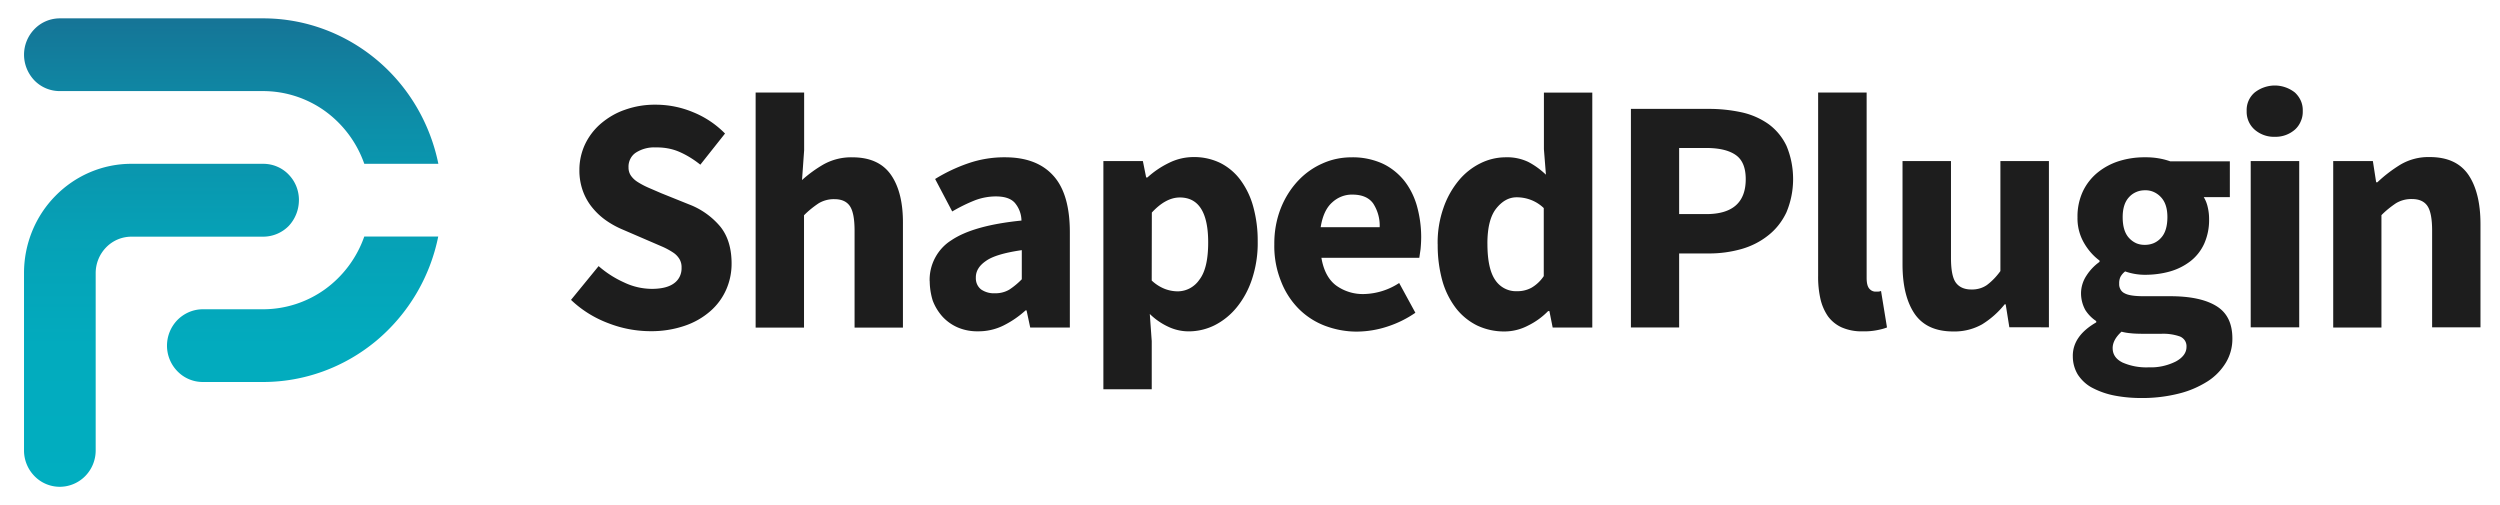
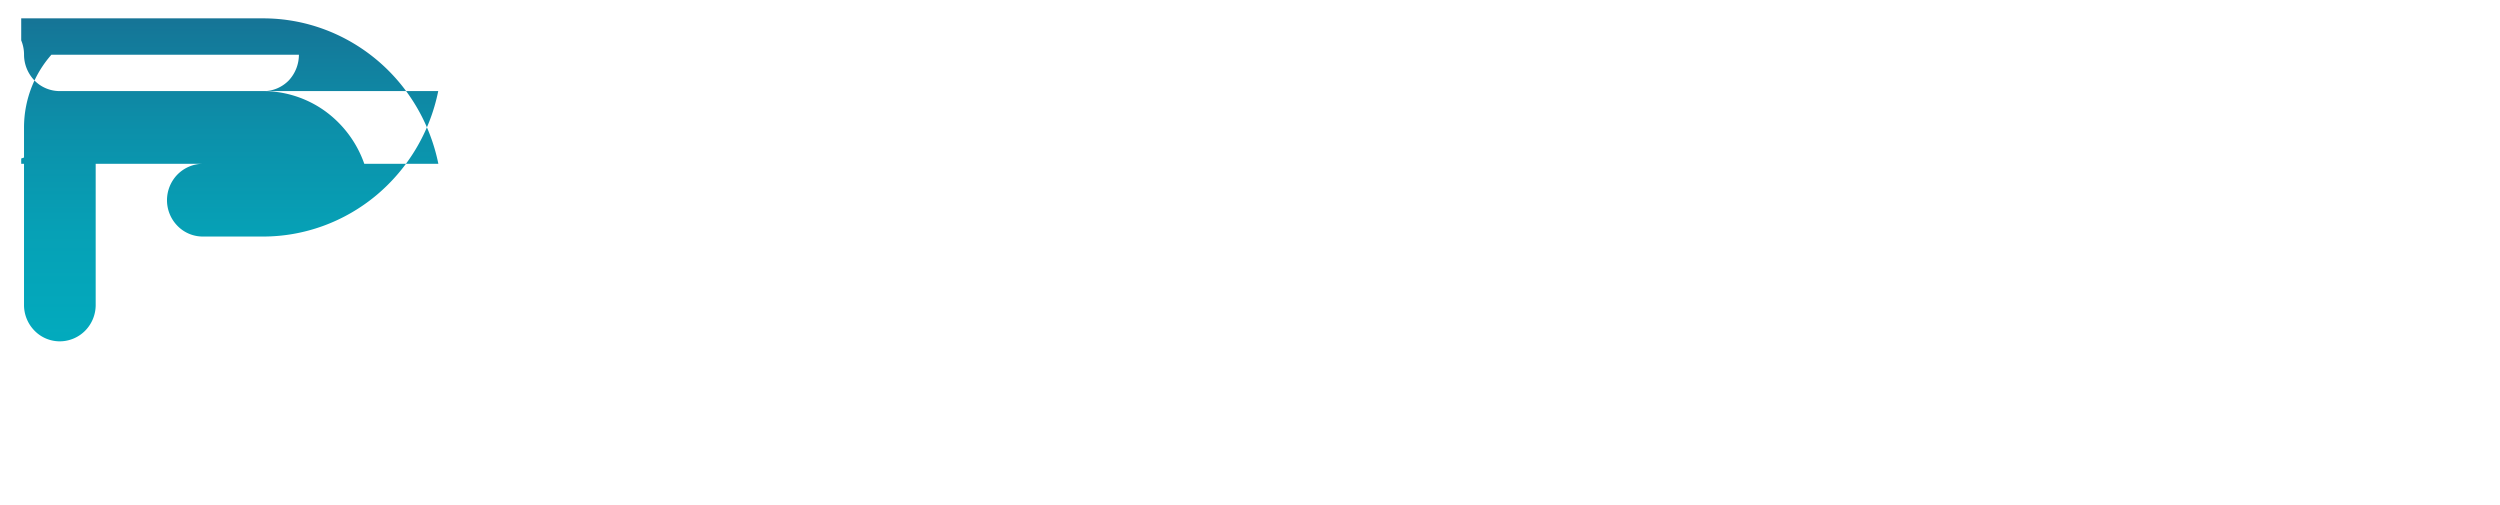
<svg xmlns="http://www.w3.org/2000/svg" width="99" height="20" fill="none">
  <g clip-path="url(#B)">
-     <path d="M.952 2.167a1.45 1.45 0 0 1 .416-1.018c.266-.273.627-.422 1.003-.422h8.053c1.63 0 3.209.576 4.473 1.625s2.131 2.51 2.462 4.135h-2.933a4.35 4.35 0 0 0-1.554-2.088 4.21 4.21 0 0 0-2.452-.792H2.366c-.376 0-.737-.149-1.003-.422-.261-.273-.411-.638-.411-1.018zm10.886 5.76a1.47 1.47 0 0 0-.105-.55c-.07-.175-.175-.334-.306-.468a1.37 1.37 0 0 0-.461-.314c-.17-.072-.356-.108-.542-.108H5.199c-1.128 0-2.206.458-3.004 1.27-.797.807-1.244 1.908-1.244 3.055v7.025a1.45 1.45 0 0 0 .416 1.018c.266.273.627.422 1.003.422a1.42 1.42 0 0 0 1.003-.422 1.45 1.45 0 0 0 .416-1.018v-7.025a1.46 1.46 0 0 1 .416-1.018c.266-.273.627-.422 1.003-.422h5.22a1.42 1.42 0 0 0 1.003-.422 1.5 1.5 0 0 0 .406-1.023zm2.587 1.44a4.35 4.35 0 0 1-1.554 2.088 4.21 4.21 0 0 1-2.452.792H8.032c-.376 0-.737.154-1.003.422a1.46 1.46 0 0 0-.416 1.018 1.45 1.45 0 0 0 .416 1.018c.266.273.627.422 1.003.422h2.387c1.63 0 3.209-.576 4.473-1.625a7.25 7.25 0 0 0 2.462-4.135h-2.928z" fill="url(#A)" />
+     <path d="M.952 2.167a1.45 1.45 0 0 1 .416-1.018c.266-.273.627-.422 1.003-.422h8.053c1.63 0 3.209.576 4.473 1.625s2.131 2.51 2.462 4.135h-2.933a4.35 4.35 0 0 0-1.554-2.088 4.21 4.21 0 0 0-2.452-.792H2.366c-.376 0-.737-.149-1.003-.422-.261-.273-.411-.638-.411-1.018za1.47 1.47 0 0 0-.105-.55c-.07-.175-.175-.334-.306-.468a1.37 1.37 0 0 0-.461-.314c-.17-.072-.356-.108-.542-.108H5.199c-1.128 0-2.206.458-3.004 1.27-.797.807-1.244 1.908-1.244 3.055v7.025a1.45 1.45 0 0 0 .416 1.018c.266.273.627.422 1.003.422a1.42 1.42 0 0 0 1.003-.422 1.45 1.45 0 0 0 .416-1.018v-7.025a1.46 1.46 0 0 1 .416-1.018c.266-.273.627-.422 1.003-.422h5.22a1.42 1.42 0 0 0 1.003-.422 1.5 1.5 0 0 0 .406-1.023zm2.587 1.44a4.35 4.35 0 0 1-1.554 2.088 4.21 4.21 0 0 1-2.452.792H8.032c-.376 0-.737.154-1.003.422a1.46 1.46 0 0 0-.416 1.018 1.45 1.45 0 0 0 .416 1.018c.266.273.627.422 1.003.422h2.387c1.63 0 3.209-.576 4.473-1.625a7.25 7.25 0 0 0 2.462-4.135h-2.928z" fill="url(#A)" />
    <g fill="#1d1d1d">
-       <path d="M23.706 10.539a4.07 4.07 0 0 0 1.013.648 2.57 2.57 0 0 0 1.088.252c.401 0 .697-.077.892-.226a.7.7 0 0 0 .221-.268.75.75 0 0 0 .07-.344.63.63 0 0 0-.085-.345.81.81 0 0 0-.251-.257 2.92 2.92 0 0 0-.391-.216l-.501-.216-1.108-.478a3.47 3.47 0 0 1-.632-.345 2.68 2.68 0 0 1-.547-.499c-.165-.195-.296-.422-.386-.663a2.38 2.38 0 0 1-.145-.859 2.39 2.39 0 0 1 .221-1.003 2.49 2.49 0 0 1 .627-.823c.286-.242.607-.432.958-.55.391-.139.802-.206 1.213-.201a3.83 3.83 0 0 1 1.474.293 3.74 3.74 0 0 1 1.274.849l-.978 1.234c-.256-.206-.537-.381-.832-.509s-.612-.18-.933-.175c-.276-.015-.552.057-.787.206-.095.062-.17.149-.221.252s-.075.216-.07.329a.56.56 0 0 0 .1.339c.075.103.165.185.276.252a3.15 3.15 0 0 0 .411.216l.512.221 1.098.442c.476.18.903.483 1.233.874.301.37.451.864.451 1.471a2.53 2.53 0 0 1-.216 1.034 2.44 2.44 0 0 1-.622.844 2.99 2.99 0 0 1-1.013.581 4.07 4.07 0 0 1-1.359.216 4.62 4.62 0 0 1-1.665-.314c-.552-.206-1.058-.519-1.484-.926l1.093-1.337zm6.223-6.875h1.915v2.283L31.76 7.13a5 5 0 0 1 .848-.617 2.24 2.24 0 0 1 1.148-.283c.702 0 1.213.237 1.534.705s.476 1.121.466 1.949v4.089h-1.915V9.136c0-.478-.065-.802-.191-.982s-.331-.267-.607-.267a1.17 1.17 0 0 0-.627.165c-.206.139-.401.293-.577.473v4.449h-1.916v-9.31h.005zm6.885 7.472a1.85 1.85 0 0 1 .216-.926c.15-.283.371-.525.642-.694.577-.391 1.499-.653 2.778-.782a1.11 1.11 0 0 0-.261-.699c-.155-.175-.406-.257-.757-.257a2.35 2.35 0 0 0-.837.159 6.49 6.49 0 0 0-.887.437l-.677-1.286a6.53 6.53 0 0 1 1.314-.622 4.37 4.37 0 0 1 1.454-.237c.837 0 1.474.242 1.91.725.441.483.657 1.234.657 2.247v3.77h-1.569l-.145-.679h-.04a3.86 3.86 0 0 1-.882.602 2.23 2.23 0 0 1-1.008.226 1.95 1.95 0 0 1-.797-.154c-.226-.098-.431-.242-.602-.427a2.03 2.03 0 0 1-.386-.633 2.67 2.67 0 0 1-.12-.771zm1.83-.149a.59.59 0 0 0 .045.262.55.55 0 0 0 .16.211.89.89 0 0 0 .541.154c.201.005.401-.041.577-.144a2.92 2.92 0 0 0 .496-.411V9.906c-.687.098-1.163.242-1.419.427-.271.185-.401.401-.401.653zm6.965 2.499v1.929h-1.915V6.379h1.564l.13.648h.05a3.58 3.58 0 0 1 .852-.576 2.18 2.18 0 0 1 .983-.231 2.36 2.36 0 0 1 1.058.237c.311.159.587.391.797.679a3.19 3.19 0 0 1 .502 1.054 5.05 5.05 0 0 1 .175 1.373c.01.509-.07 1.023-.231 1.507-.135.406-.341.787-.612 1.116a2.7 2.7 0 0 1-.873.699 2.31 2.31 0 0 1-1.013.237 1.89 1.89 0 0 1-.807-.18 2.61 2.61 0 0 1-.737-.509l.075 1.054zm0-2.376a1.62 1.62 0 0 0 .526.334 1.45 1.45 0 0 0 .511.093 1.03 1.03 0 0 0 .476-.123 1.07 1.07 0 0 0 .371-.334c.236-.303.351-.797.351-1.481 0-1.183-.376-1.779-1.123-1.779-.371 0-.742.201-1.108.597l-.005 2.695zm4.854-1.434c-.005-.494.08-.982.261-1.44.16-.401.391-.771.687-1.085a2.95 2.95 0 0 1 .973-.684c.356-.159.742-.237 1.133-.237.416-.01.827.072 1.208.237.331.149.627.381.862.663.236.293.411.638.517 1.003.115.406.175.828.175 1.255a5.1 5.1 0 0 1-.025.483l-.05.339h-3.876c.085.504.281.869.582 1.095a1.8 1.8 0 0 0 1.103.339 2.65 2.65 0 0 0 1.394-.437l.642 1.178a4.23 4.23 0 0 1-1.103.545 3.93 3.93 0 0 1-1.193.201c-.441.005-.877-.077-1.289-.232a2.95 2.95 0 0 1-1.043-.679 3.16 3.16 0 0 1-.692-1.08 3.71 3.71 0 0 1-.266-1.466zm4.172-.679c.015-.329-.075-.653-.251-.931-.165-.237-.441-.36-.832-.36-.296-.005-.582.108-.802.314-.231.206-.381.535-.451.977h2.337zm2.296.678a4.14 4.14 0 0 1 .231-1.445 3.49 3.49 0 0 1 .602-1.08 2.62 2.62 0 0 1 .862-.684 2.25 2.25 0 0 1 .998-.237 1.93 1.93 0 0 1 .898.185c.256.134.486.303.697.504l-.08-1.008V3.668h1.916v9.303h-1.569l-.13-.653h-.05a2.87 2.87 0 0 1-.797.576 2.02 2.02 0 0 1-.928.232 2.49 2.49 0 0 1-1.088-.237 2.42 2.42 0 0 1-.837-.684 3.24 3.24 0 0 1-.537-1.08 5.26 5.26 0 0 1-.186-1.45zm1.971-.026c0 .653.1 1.131.306 1.435.095.144.226.262.376.339a.96.96 0 0 0 .491.108c.195.005.391-.041.567-.134a1.48 1.48 0 0 0 .491-.463V8.24a1.51 1.51 0 0 0-.537-.334 1.57 1.57 0 0 0-.537-.093c-.306 0-.572.149-.807.442s-.351.761-.351 1.394zm5.681-5.337h3.104a6.06 6.06 0 0 1 1.294.139 2.94 2.94 0 0 1 1.053.463 2.27 2.27 0 0 1 .712.864c.175.417.261.864.261 1.317a3.39 3.39 0 0 1-.266 1.317c-.171.36-.416.674-.727.915-.311.247-.672.427-1.053.535a4.68 4.68 0 0 1-1.279.175h-1.188v2.931h-1.91V4.312zm2.984 4.166c1.043 0 1.564-.463 1.564-1.383 0-.453-.13-.771-.396-.957s-.657-.278-1.168-.278h-1.073v2.618h1.073zm4.432-4.814h1.92v7.339c0 .206.035.345.105.427a.36.36 0 0 0 .1.082.33.33 0 0 0 .125.036h.115a.35.35 0 0 0 .125-.026l.236 1.445c-.13.051-.261.082-.396.108a2.61 2.61 0 0 1-.567.046 1.96 1.96 0 0 1-.837-.159 1.39 1.39 0 0 1-.541-.442 2 2 0 0 1-.296-.689 3.95 3.95 0 0 1-.09-.91V3.664zm3.339 2.714h1.921v3.837c0 .478.065.807.196.982s.336.267.612.267c.216.005.431-.051.612-.175.206-.154.386-.344.537-.555V6.378h1.921v6.583H79.57l-.145-.91h-.04a3.51 3.51 0 0 1-.892.792 2.23 2.23 0 0 1-1.143.283c-.707 0-1.213-.236-1.534-.704-.316-.468-.476-1.121-.476-1.949V6.378zm6.745 7.715c0-.53.311-.972.928-1.327v-.051a1.46 1.46 0 0 1-.431-.437 1.37 1.37 0 0 1-.171-.684 1.28 1.28 0 0 1 .211-.674 1.98 1.98 0 0 1 .522-.55v-.052c-.246-.18-.451-.417-.607-.684a1.94 1.94 0 0 1-.266-1.029 2.34 2.34 0 0 1 .221-1.044c.14-.288.346-.545.592-.741a2.57 2.57 0 0 1 .852-.447 3.33 3.33 0 0 1 1.003-.144c.341-.005.682.046 1.003.159h2.362v1.419h-1.033a1.25 1.25 0 0 1 .151.37 2.01 2.01 0 0 1 .06.489 2.3 2.3 0 0 1-.195.987c-.125.273-.311.509-.542.689a2.4 2.4 0 0 1-.807.406c-.326.093-.662.134-.998.134a2.38 2.38 0 0 1-.782-.134.7.7 0 0 0-.186.216c-.04.088-.055.185-.05.278-.005.077.015.149.05.216a.36.36 0 0 0 .16.154c.145.082.396.118.762.118h1.043c.802 0 1.409.129 1.835.391s.632.689.632 1.286a1.81 1.81 0 0 1-.256.951c-.18.298-.431.555-.722.741-.351.221-.732.386-1.128.483a5.92 5.92 0 0 1-1.499.18c-.356 0-.712-.031-1.063-.098a3.18 3.18 0 0 1-.862-.298c-.236-.118-.431-.298-.582-.519-.14-.226-.211-.489-.206-.756zm1.579-.303c0 .247.13.437.391.566.331.144.687.206 1.043.19.371.015.737-.067 1.068-.232.281-.154.421-.35.421-.576a.42.42 0 0 0-.06-.247.44.44 0 0 0-.196-.165 1.99 1.99 0 0 0-.737-.108h-.667c-.226 0-.406-.005-.547-.021-.125-.01-.246-.031-.366-.062-.236.216-.351.432-.351.653zm1.279-4.094a.89.89 0 0 0 .346-.067.82.82 0 0 0 .286-.206c.171-.18.256-.458.256-.828 0-.345-.085-.607-.256-.787a.87.87 0 0 0-.286-.206.8.8 0 0 0-.346-.067c-.12 0-.236.021-.341.067a.81.81 0 0 0-.286.201c-.17.18-.256.442-.256.797 0 .37.085.648.256.828a.87.87 0 0 0 .286.206.84.84 0 0 0 .341.062zm5.14-4.279c-.291.01-.577-.093-.797-.283a.93.93 0 0 1-.241-.334c-.055-.129-.08-.267-.075-.406a.91.91 0 0 1 .316-.73 1.3 1.3 0 0 1 .797-.278 1.29 1.29 0 0 1 .797.278 1.01 1.01 0 0 1 .236.329.92.92 0 0 1 .075.401c.005.139-.02.278-.075.401a.9.9 0 0 1-.231.334 1.16 1.16 0 0 1-.802.288zm-.953.962h1.921v6.583h-1.921V6.379zm3.274 0h1.564l.13.838h.05c.281-.267.587-.499.913-.699a2.18 2.18 0 0 1 1.158-.298c.707 0 1.213.237 1.534.705.316.468.476 1.121.476 1.949v4.089h-1.915V9.131c0-.478-.065-.802-.191-.982s-.331-.267-.607-.267a1.18 1.18 0 0 0-.632.165c-.206.139-.401.293-.577.473v4.449h-1.91v-6.59h.005z" />
-     </g>
+       </g>
  </g>
  <defs>
    <linearGradient id="A" x1="9.154" y1="19.274" x2="9.154" y2=".725" gradientUnits="userSpaceOnUse">
      <stop stop-color="#01aec0" />
      <stop offset=".3" stop-color="#02abbe" />
      <stop offset=".54" stop-color="#06a1b6" />
      <stop offset=".76" stop-color="#0c90aa" />
      <stop offset=".97" stop-color="#147899" />
      <stop offset="1" stop-color="#167496" />
    </linearGradient>
    <clipPath id="B">
      <path fill="#fff" transform="translate(.84)" d="M0 0h97.5v20H0z" />
    </clipPath>
  </defs>
</svg>